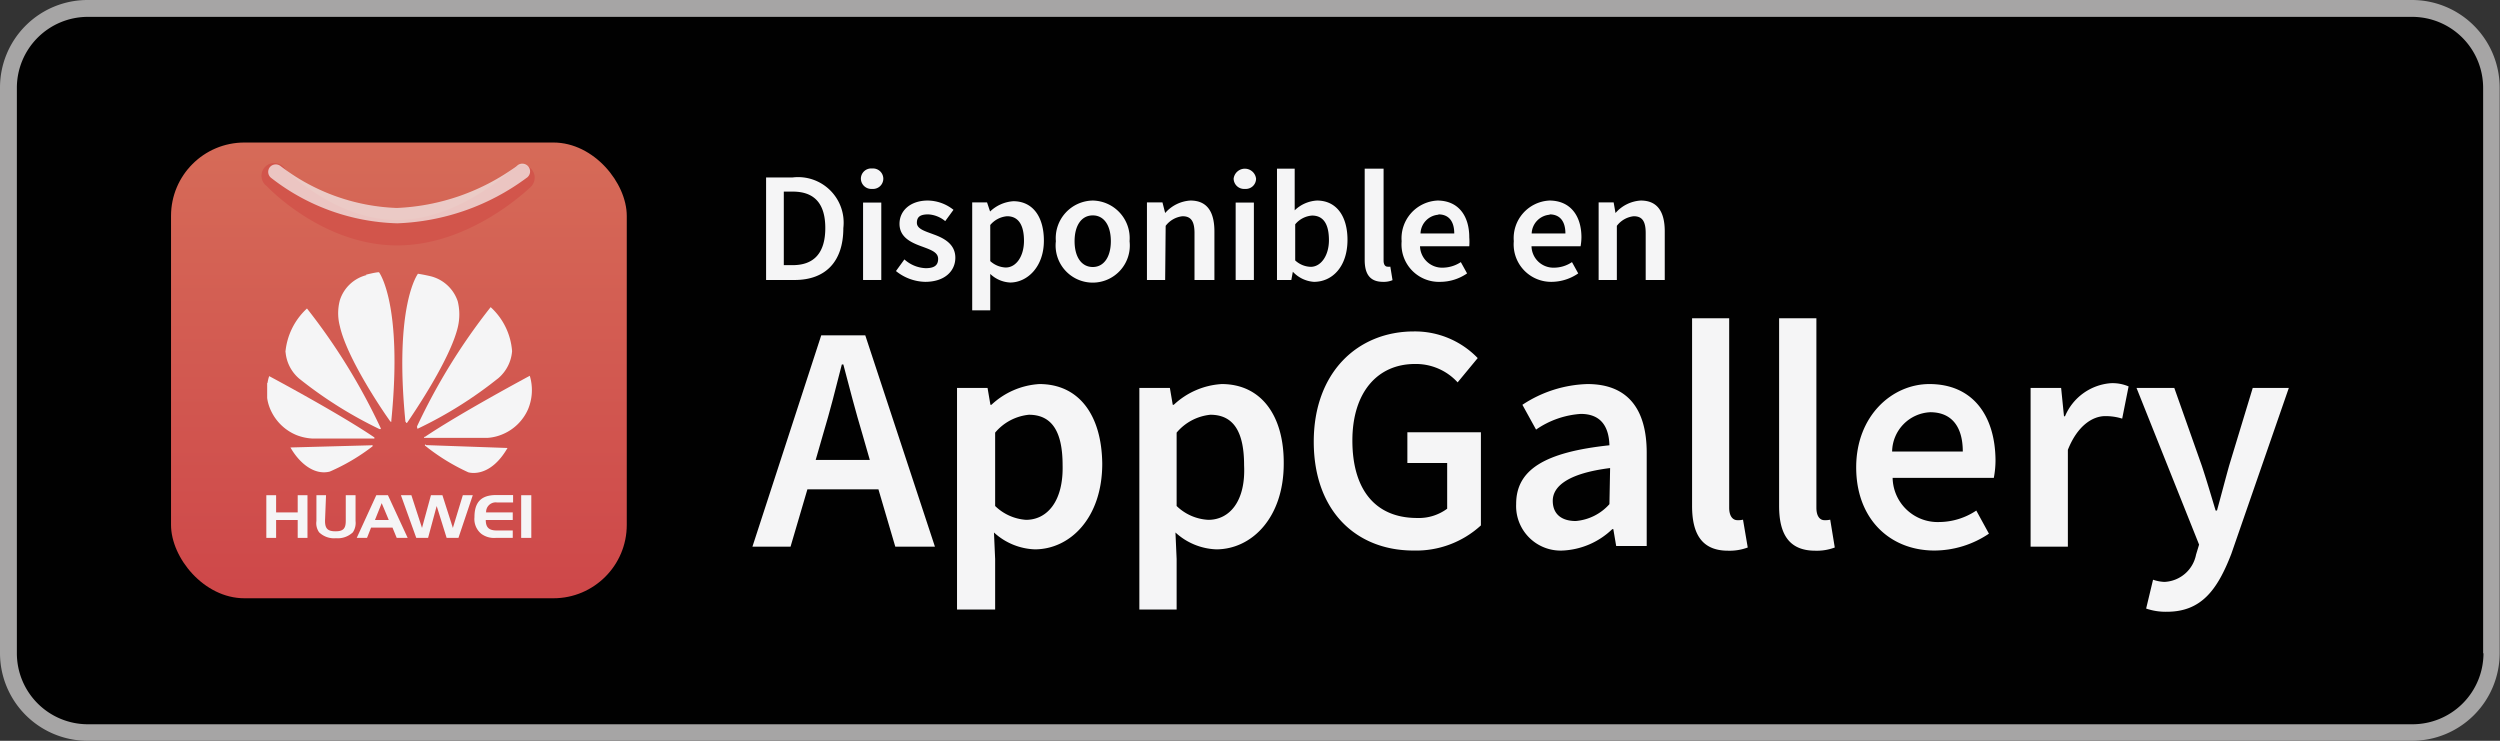
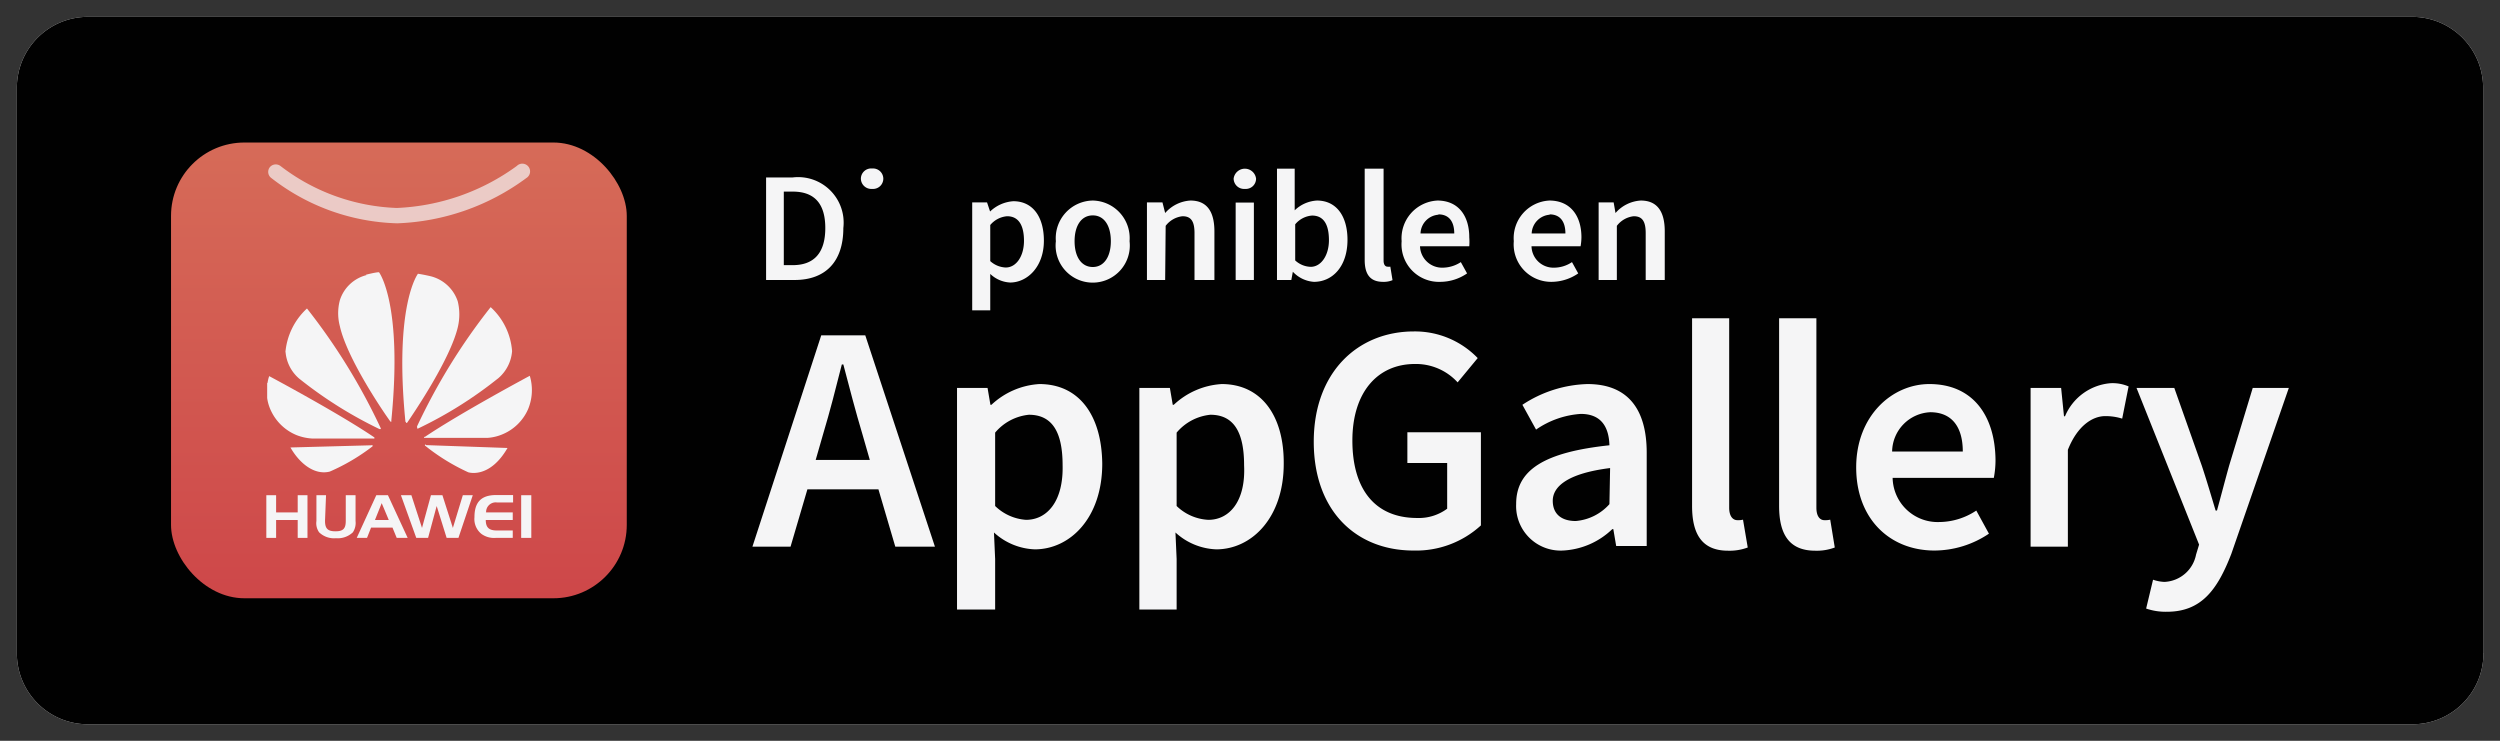
<svg xmlns="http://www.w3.org/2000/svg" id="Layer_1" data-name="Layer 1" viewBox="0 0 148.22 43.92">
  <rect x="0" y="0" width="148.22" height="43.92" fill="#333333" stroke="none" />
  <defs>
    <style>.cls-1{fill:#fff;}.cls-2{fill:#a6a5a5;}.cls-3{fill:#010101;}.cls-4{fill:url(#linear-gradient);}.cls-5,.cls-7{fill:#f5f5f6;}.cls-6{fill:#d2554b;}.cls-7{opacity:0.7;}</style>
    <linearGradient id="linear-gradient" x1="23.65" y1="35.47" x2="23.65" y2="8.45" gradientUnits="userSpaceOnUse">
      <stop offset="0" stop-color="#ce4749" />
      <stop offset="1" stop-color="#d66b58" />
    </linearGradient>
  </defs>
  <title>download-huawei</title>
  <path class="cls-1" d="M147.24,38.73A4.21,4.21,0,0,1,143,42.94H5.19A4.21,4.21,0,0,1,1,38.73V5.19A4.21,4.21,0,0,1,5.19,1H143a4.21,4.21,0,0,1,4.22,4.21h0V38.73Z" />
-   <path class="cls-2" d="M143,43.92H5.19A5.2,5.2,0,0,1,0,38.73V5.19A5.19,5.19,0,0,1,5.19,0H143a5.2,5.2,0,0,1,5.2,5.19V38.73A5.2,5.2,0,0,1,143,43.92Z" />
  <path class="cls-3" d="M147.24,38.73A4.21,4.21,0,0,1,143,42.94H5.19A4.21,4.21,0,0,1,1,38.73V5.19A4.21,4.21,0,0,1,5.19,1H143a4.21,4.21,0,0,1,4.22,4.21h0V38.73Z" />
  <rect class="cls-4" x="10.14" y="8.45" width="27.02" height="27.02" rx="4.35" />
  <path class="cls-5" d="M16.93,20.86a2.32,2.32,0,0,0,.8,1.58,24.85,24.85,0,0,0,4.77,3s.05,0,.07,0a.06.06,0,0,0,0-.06,36.25,36.25,0,0,0-4.37-7.09,4,4,0,0,0-1.28,2.61" />
  <path class="cls-5" d="M17.22,26.53c.53.93,1.41,1.66,2.33,1.43a11.89,11.89,0,0,0,2.54-1.5h0s0-.06,0-.06a.08.08,0,0,0-.07,0h0Z" />
  <path class="cls-5" d="M15.84,22.69v.91a2.59,2.59,0,0,0,.23.76,2.88,2.88,0,0,0,1.52,1.44,3,3,0,0,0,.93.2h3.62a.07.07,0,0,0,.05,0,.06.06,0,0,0,0-.07c-2.12-1.44-6.23-3.63-6.23-3.63a2.13,2.13,0,0,0-.1.42" />
  <path class="cls-5" d="M21.73,16.31a2.23,2.23,0,0,0-1.58,1.49,3,3,0,0,0,0,1.54c.42,1.89,2.52,5,3,5.66,0,0,.05,0,.05,0a.07.07,0,0,0,0-.06h0c.69-6.95-.73-8.8-.73-8.8-.21,0-.78.15-.78.15" />
  <path class="cls-5" d="M24.07,25c0,.05,0,.06,0,.06a.06.06,0,0,0,.07,0h0c.46-.67,2.55-3.77,3-5.65a3.26,3.26,0,0,0,0-1.54,2.27,2.27,0,0,0-1.6-1.49s-.37-.09-.76-.15c0,0-1.43,1.85-.74,8.8" />
  <path class="cls-5" d="M25.25,26.36s0,0-.05,0a.06.06,0,0,0,0,.06h0A12.09,12.09,0,0,0,27.76,28s1.25.42,2.33-1.44l-4.84-.17Z" />
  <path class="cls-5" d="M25.15,25.89h0a.08.08,0,0,0,0,.07s0,0,.05,0h3.71a2.72,2.72,0,0,0,.83-.19,2.85,2.85,0,0,0,1.56-1.49,2.94,2.94,0,0,0,.11-2s-4.11,2.2-6.23,3.63" />
  <path class="cls-5" d="M24.74,25.33h0a.06.06,0,0,0,0,.07.05.05,0,0,0,.06,0,24.33,24.33,0,0,0,4.77-3,2.34,2.34,0,0,0,.79-1.58,3.92,3.92,0,0,0-1.27-2.61,36,36,0,0,0-4.37,7.08" />
  <polygon class="cls-5" points="16.37 30.38 17.65 30.38 17.65 29.36 18.23 29.36 18.23 31.89 17.65 31.89 17.65 30.83 16.37 30.83 16.37 31.89 15.79 31.89 15.79 29.36 16.37 29.36 16.37 30.38" />
  <path class="cls-5" d="M19.27,30.87c0,.45.14.63.62.63s.61-.18.61-.63V29.36h.58v1.53a1,1,0,0,1-.16.67,1.3,1.3,0,0,1-1,.35,1.28,1.28,0,0,1-1-.35.93.93,0,0,1-.16-.67V29.36h.57Z" />
  <path class="cls-5" d="M22.23,30.83h.82l-.42-1ZM23,29.36l1.17,2.53h-.65l-.25-.61H22l-.24.61h-.61l1.16-2.53Z" />
  <polygon class="cls-5" points="24.39 29.36 25.02 31.3 25.55 29.36 26.23 29.36 26.85 31.3 27.44 29.36 28.03 29.36 27.18 31.89 26.48 31.89 25.89 30 25.38 31.89 24.68 31.89 23.77 29.36 24.39 29.36" />
  <path class="cls-5" d="M28.8,30.38h1.6v.45H28.8c0,.45.2.62.65.62h.95v.44h-1a1.28,1.28,0,0,1-.85-.23,1.13,1.13,0,0,1-.42-1c0-.9.41-1.31,1.29-1.31h1v.44h-.95a.57.57,0,0,0-.65.58" />
  <rect class="cls-5" x="30.9" y="29.36" width="0.6" height="2.53" />
-   <path class="cls-6" d="M23.55,14.55c-4.37,0-7.6-3.37-7.73-3.51a.76.76,0,1,1,1.1-1s2.93,3,6.63,3S30.37,10,30.4,10a.77.77,0,0,1,1.08,0,.76.76,0,0,1,0,1.07C31.33,11.2,27.91,14.55,23.55,14.55Z" />
  <path class="cls-7" d="M23.55,13.24a12.68,12.68,0,0,1-7.47-2.69A.45.45,0,0,1,16,9.91a.46.46,0,0,1,.64-.06,12,12,0,0,0,6.89,2.48,13,13,0,0,0,7.11-2.49.46.46,0,1,1,.56.72A13.68,13.68,0,0,1,23.55,13.24Z" />
  <path class="cls-5" d="M50,13.52a2.7,2.7,0,0,0-3-3H45.42V16.6h1.69C48.92,16.6,50,15.54,50,13.52Zm-3.53,2.2V11.36H47c1.23,0,1.93.65,1.93,2.16s-.7,2.2-1.93,2.2Z" />
-   <rect class="cls-5" x="51.17" y="12.01" width="1.08" height="4.59" />
  <path class="cls-5" d="M51.71,11.2a.61.61,0,0,0,.66-.61.61.61,0,0,0-.66-.6.61.61,0,0,0-.67.6A.62.62,0,0,0,51.71,11.2Z" />
-   <path class="cls-5" d="M55.36,13.9c-.5-.19-1-.32-1-.69s.22-.5.68-.5a1.72,1.72,0,0,1,1,.4l.49-.67a2.48,2.48,0,0,0-1.53-.55c-1,0-1.67.58-1.67,1.38s.69,1.11,1.29,1.33,1,.36,1,.75-.24.55-.74.55a2,2,0,0,1-1.26-.52l-.5.69a2.85,2.85,0,0,0,1.73.64c1.16,0,1.79-.64,1.79-1.43S56,14.13,55.36,13.9Z" />
  <path class="cls-5" d="M58.71,17l0-.76a1.83,1.83,0,0,0,1.18.51c1,0,2-.91,2-2.48,0-1.42-.66-2.34-1.81-2.34a2.2,2.2,0,0,0-1.38.61h0L58.52,12h-.88v6.4h1.07Zm0-3.66a1.46,1.46,0,0,1,1-.52c.69,0,1,.55,1,1.46s-.46,1.58-1.08,1.58a1.44,1.44,0,0,1-.92-.38Z" />
  <path class="cls-5" d="M64.79,11.89A2.23,2.23,0,0,0,62.6,14.3a2.2,2.2,0,1,0,4.37,0A2.23,2.23,0,0,0,64.79,11.89Zm0,3.94c-.68,0-1.08-.61-1.08-1.53s.4-1.53,1.08-1.53,1.07.62,1.07,1.53S65.46,15.83,64.79,15.83Z" />
  <path class="cls-5" d="M69.11,13.39a1.45,1.45,0,0,1,1-.57c.49,0,.71.28.71,1V16.6H72V13.72c0-1.16-.43-1.83-1.42-1.83a2.15,2.15,0,0,0-1.5.74h0L68.92,12H68V16.6h1.08Z" />
  <rect class="cls-5" x="73.26" y="12.01" width="1.08" height="4.59" />
  <path class="cls-5" d="M73.81,11.2a.61.61,0,0,0,.66-.61.67.67,0,0,0-1.33,0A.62.62,0,0,0,73.81,11.2Z" />
  <path class="cls-5" d="M79.89,14.22c0-1.41-.66-2.33-1.81-2.33a2.06,2.06,0,0,0-1.32.58l0-.77V10H75.71v6.6h.85l.09-.49h0a1.88,1.88,0,0,0,1.25.6C79,16.71,79.89,15.8,79.89,14.22Zm-3.1,1.22V13.3a1.43,1.43,0,0,1,1-.52c.7,0,1,.55,1,1.46s-.47,1.58-1.08,1.58A1.41,1.41,0,0,1,76.79,15.44Z" />
  <path class="cls-5" d="M82,16.71a1.33,1.33,0,0,0,.56-.1l-.13-.8a.59.59,0,0,1-.17,0c-.11,0-.23-.09-.23-.36V10H80.91v5.41C80.91,16.21,81.19,16.71,82,16.71Z" />
  <path class="cls-5" d="M85.4,16.71a2.82,2.82,0,0,0,1.58-.5l-.37-.67a2,2,0,0,1-1.07.33,1.31,1.31,0,0,1-1.35-1.27h2.92a3.48,3.48,0,0,0,0-.53c0-1.28-.65-2.18-1.89-2.18a2.24,2.24,0,0,0-2.12,2.41A2.22,2.22,0,0,0,85.4,16.71Zm-.12-4c.63,0,.94.43.94,1.13h-2A1.15,1.15,0,0,1,85.28,12.73Z" />
  <path class="cls-5" d="M92,16.71a2.82,2.82,0,0,0,1.57-.5l-.37-.67a1.92,1.92,0,0,1-1.06.33A1.3,1.3,0,0,1,90.8,14.6h2.91a3.29,3.29,0,0,0,.05-.53c0-1.28-.66-2.18-1.9-2.18a2.23,2.23,0,0,0-2.11,2.41A2.22,2.22,0,0,0,92,16.71Zm-.13-4c.63,0,.94.43.94,1.13h-2A1.16,1.16,0,0,1,91.88,12.73Z" />
  <path class="cls-5" d="M97.28,11.89a2.15,2.15,0,0,0-1.5.74h0L95.67,12h-.89V16.6h1.08V13.39a1.45,1.45,0,0,1,1-.57c.49,0,.71.28.71,1V16.6H98.7V13.72C98.7,12.56,98.27,11.89,97.28,11.89Z" />
  <path class="cls-5" d="M48.69,19.88,44.61,32.41h2.26l1-3.4h4.21l1,3.4h2.35L51.3,19.88Zm-.33,7.39.44-1.53c.4-1.33.76-2.74,1.11-4.13H50c.36,1.37.73,2.8,1.13,4.13l.44,1.53Z" />
  <path class="cls-5" d="M61.62,22.77A4.55,4.55,0,0,0,58.78,24h-.06l-.17-1H56.74V36.14H59v-3l-.07-1.57a3.78,3.78,0,0,0,2.42,1c2.09,0,4-1.86,4-5.08C65.32,24.65,64,22.77,61.62,22.77Zm-.79,8.05A2.91,2.91,0,0,1,59,30V25.65a3,3,0,0,1,2-1.06c1.44,0,2,1.11,2,3C63.05,29.71,62.09,30.82,60.83,30.82Z" />
  <path class="cls-5" d="M72.43,22.77A4.55,4.55,0,0,0,69.59,24h-.06l-.17-1H67.55V36.14h2.21v-3l-.07-1.57a3.78,3.78,0,0,0,2.42,1c2.09,0,4-1.86,4-5.08C76.13,24.65,74.78,22.77,72.43,22.77Zm-.79,8.05A2.91,2.91,0,0,1,69.76,30V25.65a3,3,0,0,1,2-1.06c1.44,0,2,1.11,2,3C73.86,29.71,72.9,30.82,71.64,30.82Z" />
  <path class="cls-5" d="M83.44,27.45H85.8v2.71a2.82,2.82,0,0,1-1.78.55c-2.52,0-3.84-1.73-3.84-4.59s1.49-4.54,3.71-4.54a3.35,3.35,0,0,1,2.53,1.09l1.19-1.44a5.17,5.17,0,0,0-3.78-1.58c-3.34,0-5.94,2.43-5.94,6.54s2.52,6.45,5.91,6.45a5.68,5.68,0,0,0,4-1.49V25.63H83.44Z" />
  <path class="cls-5" d="M94.12,22.77A7.34,7.34,0,0,0,90.26,24l.81,1.47a5.27,5.27,0,0,1,2.65-.93c1.27,0,1.67.85,1.7,1.86-3.86.41-5.53,1.46-5.53,3.48a2.64,2.64,0,0,0,2.78,2.76,4.54,4.54,0,0,0,2.92-1.27h.06l.17,1h1.81V26.84C97.63,24.21,96.47,22.77,94.12,22.77Zm1.3,7.12a3,3,0,0,1-2,1c-.79,0-1.36-.37-1.36-1.2s.85-1.62,3.4-1.94Z" />
  <path class="cls-5" d="M103,30.84c-.23,0-.48-.19-.48-.74V18.87h-2.2V30c0,1.64.57,2.65,2.13,2.65a3.08,3.08,0,0,0,1.17-.19l-.28-1.65A1.18,1.18,0,0,1,103,30.84Z" />
  <path class="cls-5" d="M108.16,30.84c-.23,0-.47-.19-.47-.74V18.87h-2.21V30c0,1.64.57,2.65,2.14,2.65a3,3,0,0,0,1.16-.19l-.27-1.65A1.28,1.28,0,0,1,108.16,30.84Z" />
  <path class="cls-5" d="M114.39,22.77c-2.21,0-4.34,1.88-4.34,4.94s2,4.93,4.64,4.93a5.81,5.81,0,0,0,3.23-1l-.75-1.37a4,4,0,0,1-2.19.68,2.67,2.67,0,0,1-2.77-2.62h6a5.62,5.62,0,0,0,.1-1.07C118.28,24.61,116.94,22.77,114.39,22.77Zm-2.21,4a2.37,2.37,0,0,1,2.26-2.33c1.29,0,1.93.88,1.93,2.33Z" />
  <path class="cls-5" d="M122.43,24.68h-.06L122.2,23h-1.81v9.41h2.21V26.67c.57-1.44,1.47-2,2.22-2a3.29,3.29,0,0,1,1,.15l.38-1.91a2.41,2.41,0,0,0-1.07-.19A3.21,3.21,0,0,0,122.43,24.68Z" />
  <path class="cls-5" d="M133.56,23l-1.4,4.61c-.24.86-.48,1.79-.72,2.66h-.08c-.27-.9-.54-1.82-.82-2.66L128.91,23h-2.24l3.71,9.29-.18.59a2,2,0,0,1-1.88,1.62,2.34,2.34,0,0,1-.67-.13l-.41,1.71a3.57,3.57,0,0,0,1.23.19c2.05,0,3-1.31,3.82-3.43L135.7,23Z" />
</svg>